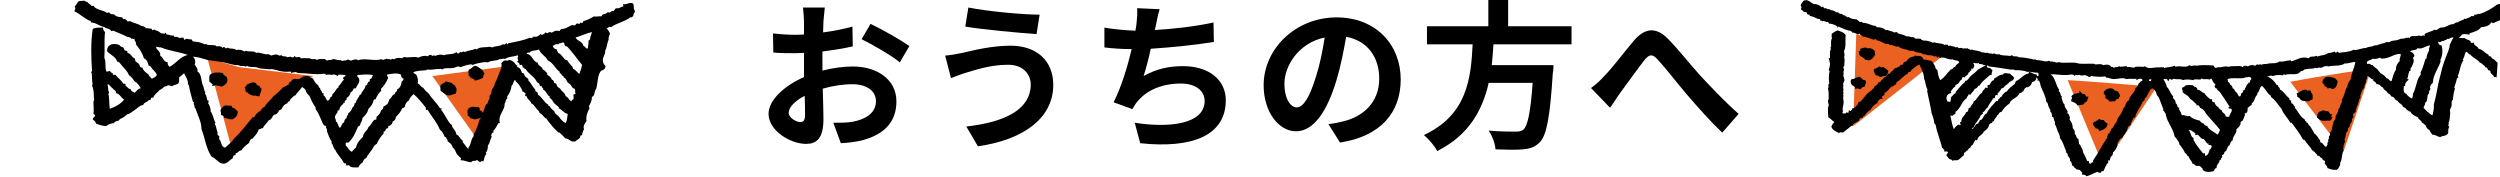
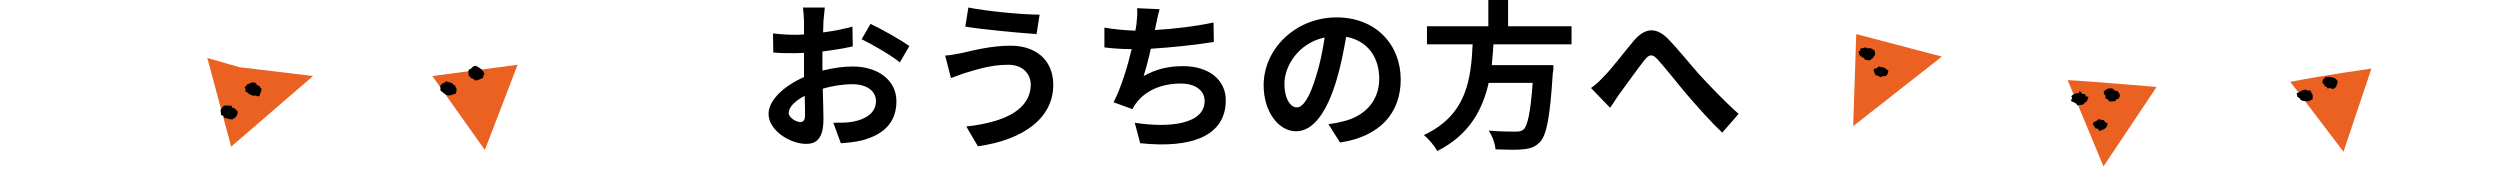
<svg xmlns="http://www.w3.org/2000/svg" version="1.1" id="レイヤー_1" x="0px" y="0px" viewBox="0 0 733.2 52" style="enable-background:new 0 0 733.2 52;" xml:space="preserve">
  <style type="text/css">
	.st0{fill-rule:evenodd;clip-rule:evenodd;fill:#EA6121;}
	.st1{fill-rule:evenodd;clip-rule:evenodd;}
</style>
  <g>
    <g>
      <path d="M241.2,20.7c3.1-0.8,6.3-1.2,8.9-1.2c7.1,0,12.8,3.8,12.8,10.2c0,5.5-2.9,9.6-10.2,11.5c-2.2,0.5-4.3,0.7-6.1,0.8l-2.2-6    c2.1,0,4.1,0,5.7-0.3c3.8-0.7,6.8-2.6,6.8-6c0-3.1-2.8-5-6.9-5c-2.9,0-5.9,0.5-8.7,1.3c0.1,3.7,0.2,7.3,0.2,8.9    c0,5.8-2.1,7.3-5.1,7.3c-4.6,0-11-3.9-11-8.8c0-4.1,4.7-8.3,10.4-10.8c0-1.1,0-2.2,0-3.2v-3.9c-0.9,0-1.7,0.1-2.5,0.1    c-2.1,0-4.5,0-6.5-0.2l-0.1-5.6c2.7,0.3,4.7,0.4,6.4,0.4c0.8,0,1.7,0,2.7-0.1c0-1.6,0-3,0-3.8c0-1-0.2-3.2-0.3-4.1h6.4    c-0.1,0.8-0.3,2.9-0.4,4c0,1-0.1,2.2-0.1,3.3c3.1-0.4,6.1-1,8.6-1.7l0.1,5.8c-2.6,0.6-5.8,1.1-8.9,1.5c0,1.4,0,2.8,0,4.2    L241.2,20.7L241.2,20.7z M236.1,33.8c0-1.2,0-3.3-0.1-5.7c-2.9,1.5-4.7,3.4-4.7,5c0,1.4,2.2,2.7,3.4,2.7    C235.5,35.8,236.1,35.4,236.1,33.8z M255.3,7c3.6,1.7,9,4.8,11.4,6.5l-2.8,4.8c-2.2-1.9-8.3-5.4-11.2-6.8L255.3,7z" />
      <path d="M295.5,19c-5.1,0-9.7,1.6-12.1,2.3c-1.4,0.4-3.1,1.1-4.5,1.6l-1.7-6.6c1.6-0.1,3.6-0.5,5.1-0.8c3.4-0.8,8.6-2.1,14.1-2.1    c7.4,0,12.5,4.2,12.5,11.5c0,10-9.2,16.2-22.1,18l-3.4-5.8c11.6-1.3,18.9-5.1,18.9-12.4C302.2,21.5,299.8,18.9,295.5,19z     M304.9,4.3L304,10c-5.5-0.4-15.6-1.3-20.9-2.2l0.9-5.6C289.4,3.3,299.9,4.3,304.9,4.3z" />
      <path d="M356,12.3c-4.8,0.8-12.2,1.6-18.5,2c-0.6,2.8-1.4,5.8-2.1,8c3.8-2.1,7.3-2.9,11.6-2.9c7.5,0,12.5,4,12.5,10    c0,10.5-10.1,14.2-25.1,12.6l-1.6-6c10.2,1.6,20.5,0.4,20.5-6.4c0-2.8-2.4-5.1-7-5.1c-5.4,0-10.1,1.9-12.9,5.5    c-0.5,0.6-0.8,1.2-1.3,2l-5.5-2c2.2-4.3,4.1-10.5,5.3-15.6c-3,0-5.7-0.2-8-0.5V8.1c2.8,0.5,6.3,0.8,9.1,0.9    c0.1-0.7,0.2-1.3,0.3-1.9c0.2-2,0.3-3.1,0.2-4.7l6.6,0.3c-0.5,1.6-0.8,3.2-1.1,4.7l-0.3,1.4c5.3-0.3,11.6-1,17.2-2.2L356,12.3z" />
      <path d="M389.6,36.4c1.8-0.2,3.1-0.5,4.3-0.8c6-1.4,10.6-5.7,10.6-12.5c0-6.4-3.5-11.2-9.7-12.3c-0.7,3.9-1.5,8.3-2.8,12.6    c-2.8,9.4-6.8,15.1-11.9,15.1s-9.5-5.7-9.5-13.5c0-10.7,9.4-19.9,21.4-19.9c11.5,0,18.8,8,18.8,18.2c0,9.8-6,16.7-17.8,18.5    L389.6,36.4z M386,22.3c1.1-3.4,1.9-7.4,2.5-11.3c-7.7,1.6-11.8,8.4-11.8,13.5c0,4.7,1.9,7,3.6,7C382.2,31.5,384.1,28.6,386,22.3z    " />
      <path d="M438,13c-0.1,2-0.3,4.1-0.5,6.1h18.1c0,0,0,1.7-0.2,2.4c-0.8,12.8-1.8,18-3.7,20.1c-1.4,1.5-2.9,2-5.1,2.2    c-1.7,0.2-4.9,0.1-8,0c-0.1-1.6-0.9-3.9-2-5.5c3.2,0.3,6.5,0.3,7.9,0.3c1,0,1.7-0.1,2.3-0.6c1.2-1,2.1-5.1,2.7-13.7h-12.9    c-1.8,7.9-5.7,15.3-15.1,20c-0.8-1.6-2.5-3.5-3.9-4.7c12.7-5.9,13.8-16.6,14.3-26.6h-13.4V7.7h18V0h5.8v7.7h18.6V13H438z" />
      <path d="M470.6,22.2c2.2-2.2,5.8-7,8.6-10.3c3.2-3.7,6.3-4,9.7-0.8c3.1,3.1,6.9,7.9,9.6,10.9c3,3.2,6.9,7.4,11.4,11.4l-4.8,5.5    c-3.3-3.1-7.3-7.6-10.3-11.1c-2.9-3.4-6.3-7.8-8.6-10.3c-1.6-1.8-2.5-1.6-3.9,0.1c-1.8,2.3-5.2,7-7.1,9.6c-1.1,1.5-2.1,3.2-3,4.4    l-5.6-5.8C468.1,24.8,469.2,23.7,470.6,22.2z" />
    </g>
    <polygon class="st0" points="126.8,22.3 151.8,19 142.2,44  " />
    <polyline class="st0" points="60.8,17 61.8,17.3 70.2,19.7 91.8,22.3 67.8,43  " />
    <path class="st1" d="M142.1,21.5c-0.1,0.5-0.5,0.7-0.4,1.3c-0.8,0.3-1.4,0.8-2.5,0.8c-0.1-0.6-0.8-0.5-1.2-0.8   c-0.1-0.1-0.1-0.5-0.5-0.5c-0.1-0.6-0.2-1.3,0-1.9c0.8-0.1,1.1-1.1,1.9-1.1c0.4,0,1.6,0.8,2.1,1.3   C141.8,20.9,141.8,21.4,142.1,21.5" />
-     <path class="st1" d="M65.3,21.4c0.2,0.6,0.7,0.8,1.2,1.2c0.7,1.5-0.5,2.4-1.5,2.8c-0.5-0.2-1.2-0.2-1.7-0.4   c-0.5,0.2-0.6,0.1-1.1,0.2c-0.1-0.3,0.2-0.2,0.2-0.4c-0.3-0.3-0.7-0.6-1-0.9c0-0.8-0.1-1.2,0.1-1.9C62.4,21.1,64.1,21.2,65.3,21.4" />
    <path class="st1" d="M129.2,26.6c0-0.5-0.1-1,0-1.6c0.4-0.3,0.7-0.7,1.3-0.8c0-0.2,0.1-0.2,0.1-0.3c0.7,0,1.1,0.3,1.8,0.4   c0.4,0.2,0.6,0.7,1.1,0.8c0,0.3,0.2,0.6,0.4,0.9c0,0.7,0,0.9-0.3,1.5c-0.7,0.1-1.3,0.5-2,0.5C130.5,27.9,129.9,27,129.2,26.6" />
    <path class="st1" d="M76.1,28.2c-0.7,0.2-1.1-0.4-1.8-0.1c-0.6-0.3-1.5-0.4-1.8-1.1c-0.1,0-0.2,0-0.2,0.1c-0.6-0.5-0.1-1.2-0.6-1.4   c0.2-0.3,0.6-0.4,0.7-0.9c0.9-0.3,1.6-1,2.7-0.4c0.1,0.6,0.6,0.7,1.1,0.9c0,0.4,0.3,0.5,0.5,0.7C76.7,26.9,76.2,27.4,76.1,28.2" />
    <path class="st1" d="M67.8,31c0.2,0.1,0.3,0.3,0.3,0.6c0.9,0,1,0.7,1.6,1c0.1,1.4-0.7,1.9-1.5,2.4c-1.2,0.1-1.5-0.4-2.4-0.4   c-0.1-0.8-0.4-0.6-1-0.9c0.1-0.6-0.2-1.1-0.1-1.5c0-0.1,0.7-1,0.9-1.1C66.3,30.7,67.1,31.1,67.8,31" />
-     <path class="st1" d="M48.7,9.7c0,0.2,0.1,0.2,0.1,0.4c0.9,0,1.3,0.5,2.1,0.3c0,0.2,0.3,0.2,0.2,0.5c0.4-0.2,1.2-0.1,1.5,0.3   C53,11,53.5,11,54,11.1c-0.4,0.2,0,0.3,0.1,0.6c0.3,0.1,0.1-0.3,0.4-0.3c0.6-0.1,1.2,0.3,1.6,0.1c0.1,0.2,0.4,0.2,0.3,0.6   c1.3,0.2,2.4,0.2,3.6,0.9c0.4-0.2,0.4,0,0.8,0.1c0.9,0.3,2.4-0.1,2.7,0.5c0.6-0.1,1.4-0.1,1.7,0.4c0.3,0.1,0.2-0.3,0.5-0.2   c0.3,0,0.3,0.3,0.5,0.4c0.3,0,0.3-0.2,0.6-0.2c0.8,0.5,1.9,0,2.5,0.7c0.9-0.3,1.7,0,2.4,0.4c0.2,0,0.2-0.2,0.5-0.2   c0.7,0.4,2.4-0.1,2.9,0.6c1.3-0.3,2.2,0.6,3.6,0.4c0.3,0.1,0.6,0.2,0.8,0.4c0.5-0.1,1.1-0.4,1.7-0.3c0.2,0,0.5,0.3,0.8,0.3   c0.1,0,0.4-0.1,0.5-0.1c0.2,0,0.3,0.3,0.5,0.3c0.4,0.1,0.9-0.1,1.2,0.3c0.3-0.1,0.7-0.1,1-0.2c0.1,0.4,0.6-0.1,0.6,0.3   c0.2-0.1,0.5-0.1,0.5-0.5c0.2,0.1,0.3,0.3,0.6,0.4c0.5,0,1.2-0.3,1.3,0.3c1.3-0.1,1.5,0,2.7,0c0.5,0.6,1.5-0.1,2.1,0.5   c0.4-0.4,1.4-0.3,2.2-0.3c0.4,0.2,0.4,0.3,0.7,0.5c0.5-0.4,1.3,0,1.8-0.5c0.8,0.1,1.6,0.5,2.4,0.3v0.3c0.7-0.2,1.2,0,1.8-0.4   c0.5-0.1,0.6,0.2,1,0.3c0.7-0.2,1.6-0.7,2.1-0.1c1.9-0.8,4.7,0.3,6.7-0.3c0.3-0.1,0.4,0.1,0.6,0.2c0.3-0.2,0.6-0.1,1-0.4   c0.5,0.3,0.9,0,1.3,0.3c0.1-0.1,0.4,0,0.3-0.3c0.2,0.1,0.5,0.1,0.7,0.2c0.5-0.5,1.5-0.5,2.3-0.3c0.2-0.1,0.4-0.3,0.6-0.4   c1.2,0.4,2.9-0.3,4.2,0.2c0.8-0.4,1.8-0.7,2.7-0.4c0.3,0,0.3-0.4,0.7-0.4c0.4-0.1,0.5,0.2,0.7,0.3c0.3-0.1,0.5-0.3,0.8,0   c0.9-0.4,1.9-0.5,2.6-0.2c1.2-0.5,2.7-0.1,3.6-0.9c0.3,0,0.2,0.4,0.6,0.4c0.4,0,0.3-0.4,0.6-0.5c0.3,0.5,1-0.5,1.3,0.1   c1-0.6,2.3-0.5,3.1-1c0.1,0.1,0.2,0.1,0.4,0.2c1-0.9,2.7-0.5,3.7-0.8c0.3,0.1,0.6,0.1,0.9,0.2c0.9-0.5,2.2-0.2,3-0.9   c0.2,0,0.4,0,0.5,0.1c0.2-0.1,0.3-0.3,0.6-0.4c0.3-0.1,0.1,0.3,0.4,0.3c0.1,0,0-0.3,0.2-0.3c2-0.4,4.6-0.9,6.2-1.6   c0.3-0.1,0.3,0.1,0.5,0.1c0.3-0.1,0.5-0.2,0.7-0.5c0.8,0.3,1.6-0.2,2-0.7c0.4,0.5,1.3-0.1,1.4-0.5c0.2,0.1,0.5,0.1,0.6,0.3   c0.3-0.3,0.8-0.6,1.3-0.2c0.5-0.3,1.2-0.8,2.1-0.5c0.4,0,0.4-0.4,0.7-0.6c1.5,0,2.1-0.8,3.3-1.2c0.5,0.4,1,0,1.2-0.4   c0.4-0.1,0.9,0.4,1.1-0.3c0.1,0.1,0.4,0,0.4,0.2c0.3-0.1,0.4-0.3,0.5-0.6c1.1-0.3,2.1-0.8,3.1-1.4c0.8,0.2,1.2-0.1,2.1,0   c0.2,0,0.2-0.3,0.3-0.4c0.3-0.3,0.5-0.2,1.1-0.4c0.2-0.1,0.4-0.4,0.6-0.4c0.1,0,0.4,0.1,0.5,0.1c0.2-0.1,0.5-0.4,0.8-0.5   c0.1,0,0.3,0.1,0.4,0c0.2-0.2,0.4-0.7,0.7-0.8c0.1,0,0.4,0.1,0.7,0c0.5-0.1,0.7-0.4,1.4-0.5c0.1-0.3-0.1-0.4-0.1-0.7   c1.1,0.3,1.9-0.7,2.9-0.2c0.4,0.4,0.2,0.9,0.3,1.5c0,0.3,0.3,0.5,0.3,0.8c0,0.6-0.7,0.9-0.4,1.3c-0.2,0.1-0.5,0.7-0.8,0.4   c-1.6,1.3-4.2,1.8-5.7,2.9c-0.7-0.1-1,0.2-1.4,0.5c0.5,0.3,0.7,0.9,1,1.4c-0.2,0.6-0.5,1-0.4,1.9c-0.5,0.9-0.5,2.4-1,3.1   c0.1,1.3-0.8,1.8-0.7,3.1c0,0.2,0.2,0.7,0.3,0.9c0.1,0.2,0.5,0.5,0.5,0.6c0,0-0.2,0.6-0.2,0.7c-0.1,0.2-0.6,0.3-0.5,0.5h-0.4   c-1.3,1-1.1,3.4-1.6,5.3c0,0.2-0.2,0.3-0.3,0.5c-0.3,0.7-0.2,1.8-1,2c0,1.3-0.5,2-0.9,2.8c0,0.3,0.2,0.3,0.2,0.6   c-0.6,0.9-1.1,2.4-0.9,3.7c-0.4,0.7-1.1,1.4-0.7,2.4c-0.3,0.4-0.5,1.1-0.6,1.7c-0.1,0.1-0.4,0.1-0.5,0.2c0,1.1-1.1,1.1-1.6,1.8   c-0.2-0.3-0.6,0-0.8-0.1c-0.7-0.2-1.1-0.9-2-0.9c-0.5-0.6-1.1-1.2-1.7-1.7c-0.1-0.1-0.3,0-0.4-0.1c-0.2-0.2-0.5-0.5-0.7-0.7   c-0.6-0.5-1-1.1-1.6-1.8c-0.4-0.5-0.8-0.9-1.1-1.5c-0.9-0.3-1.1-1.4-2.1-1.7c0.1-0.4-0.3-0.4-0.3-0.7c-0.8-0.5-1.1-1.7-2.1-2.1   c-0.2-0.9-1.1-1-1.3-2c-0.2,0.1-0.2-0.5-0.4-0.1c-0.3-0.2,0.1-0.5,0-0.9c-0.3-0.1-0.5-0.4-0.9-0.5c0-0.6-0.3-0.5-0.3-1   c-0.2,0-0.4-0.6-0.7-1c-0.4-0.5-1-0.8-1.1-1.4c-0.6,0.3-0.5,1.4-1.1,1.8c-0.1,1.4-0.7,2.3-1.3,3.2c0,0.2,0.2,0.2,0.1,0.5   c-0.6,0.2-0.4,1.1-0.8,1.5c0.1,2.1-2,3.1-1.4,5.7h-0.4c-0.5,0.7-0.8,1.7-1.5,2.2v0.6c-0.7,0-0.3,0.5-0.7,0.7   c0.1,0.2,0.2,0.4,0.2,0.6c-0.5,0.7-0.5,1.9-1.1,2.4c0,1-0.2,1.8-0.6,2.1c0,0.2,0.2,0.3,0.1,0.6c-0.6,0.3-0.5,1.5-0.9,2.1   c-0.4-0.4-0.5,0-0.9,0.1c-0.4-0.1-0.6-0.4-0.9-0.6c-0.3,0.5-1.4,0-1.7,0.7c-1.2-0.1-1.9-0.6-3-0.6c-0.2-0.2,0-0.3,0-0.6   c-0.4-0.4-0.8-0.7-1.2-1.2c-0.4-0.6-0.5-1.5-1.2-1.9c-0.2-0.9-0.8-1.4-1.5-1.8c0.1-0.5-0.5-0.9-0.4-1.1c-0.1-0.2-0.3-0.2-0.5-0.3   c-0.3-0.8-0.7-1.6-1.4-2.1c-0.9-2.2-2.4-3.8-3.6-5.8c-0.2-0.1-0.4,0.3-0.4,0c-0.2-0.2-0.1-0.2-0.1-0.6c-1.1-1.4-2.2-2.8-3.6-4   c-0.6,0.5-1.1,1.1-1.4,1.9c-0.7,0.3-1.1,1.2-1.2,1.9c-0.3,0-0.3,0.4-0.7,0.3c-0.5,1.1-1,1.7-1.9,2.6c0,0.7-0.4,1.1-0.9,1.3   c0,0.3-0.3,0.4-0.2,0.8c-0.5,0-0.4,0.6-1,0.5c-0.2,0.1-0.1,0.5-0.2,0.7c-0.9,0-0.5,1-1.3,1v0.6c-0.8,0.8-1.5,1.8-2,3   c-0.3,0.1-0.5,0.4-0.8,0.6c-0.6,1.4-1.7,2.2-2.3,3.6c-0.7,0.1-0.8,0.8-1.1,1.3c-0.6,0.3-0.9,0.8-1.2,1.4c-0.8-0.1-2.2,0.3-2.8-0.7   c-0.2,0.2-0.7,0-0.8,0.1c-0.3-0.1,0.1-0.2,0-0.4c0-0.3-0.3-0.2-0.6-0.2c-0.7-1.5-1.9-2.4-2.6-4c-0.6-0.4-0.5-1.4-1-1.8   c0-0.3-0.2-0.4,0-0.6c-0.7-0.8-1-2-1.4-3v-0.6c-0.1-0.2-0.2-0.3-0.4-0.4c0.4-0.2,0-0.8-0.5-0.7c-0.9-1.5-1.3-3.4-2.4-4.7   c-0.2-0.2,0.1-0.2,0-0.5c-0.7-1-1.3-2.1-1.8-3.4c-0.5-0.5-1-1-1.2-1.8c-0.2-0.4-0.6-0.6-1-0.9c-0.6,0.9-1.4,1.6-2,2.5   c-0.7,0.1-0.8,0.8-1.4,1c0,0.4-0.2,0.5-0.3,0.7c-0.1,0.1-0.2,0.1-0.4,0.1c-0.1,0.1-0.1,0.3-0.2,0.5c-0.9,0.2-1.4,1-1.8,1.8   c-0.3,0-0.2,0.3-0.6,0.2c-0.3,0.7-0.7,1.3-1.6,1.4c-0.5,0.5-0.6,1.4-1.5,1.6c-0.5,0.9-1.3,1.3-1.7,2.3c-0.6-0.1-0.6,0.4-1.2,0.3   c-0.4,1.3-1.2,2-2,2.9c-0.1-0.1-0.2-0.1-0.3-0.1c-0.1,0.5-0.5,0.6-0.5,1.2c-0.9,0.6-1.7,1.3-2.3,2.2c-0.8,0-1,0.8-1.7,0.9v0.5   c-0.4-0.1-0.4,0.2-0.7,0.2c0.1,0.4-0.2,0.5-0.2,0.8c-1.1,0.5-1.5,1.6-2.8,1.5c-1.4-0.1-2-1.6-3.3-2c-1.7-2.4-1.9-5.4-3-8.1   c0-2.2-1.1-4-1.7-5.9c-0.1-0.1,0-0.4-0.3-0.3c0.1-0.8-0.5-1.1-0.2-1.7c0-0.1-0.2-0.1-0.3-0.1c-0.4-1.5-0.9-3.1-1.2-4.8   c0-0.2-0.2-0.3-0.3-0.4c0.2-1.2-0.8-2.4-1.1-3.2c-0.5,0.3-0.8,0.8-1.4,1.1c-0.2,0.6,0.1,1.2-0.2,1.7c-0.3,0.6-1.4,0.5-1.9,1   c-0.6-0.1-0.7-0.3-1.3-0.3c-0.1,0.3-0.6,0.3-1,0.4c-0.4,0.4-0.8,0.8-1.4,1c-0.6,0.8-1.6,1.3-1.8,2.2c-0.3,0-0.4,0.2-0.6,0   c-0.1,0.2-0.2,0.5-0.3,0.7c-0.2,0.2-0.3-0.1-0.5,0.1C43.2,30,42.2,30,42,30.8c-1.1,0.1-1.6,0.9-2.4,1.4c-0.5,0.3-0.9,0.7-1.6,1.1   c-0.2,0.1-0.4,0.1-0.6,0.2c-0.5,0.3-1.2,1.1-2,1.3c-0.3,0.1-0.4,0.4-0.6,0.6c-0.7,0-1.1,0.3-1.4,0.7c-1,0.1-1.7,0.4-2.3,0.9   c-1.1-0.1-2.1-0.4-3-0.8c0-0.7-0.6-0.8-0.9-1.2c0-0.5,0.5-0.7,0.7-1c0-0.4-0.3-0.4-0.5-0.6c0.2-1.1,0-2.3,0-3.6   c0-0.1,0.2-0.3,0.2-0.4c0-0.4-0.1-1.1-0.1-1.6c0-0.8-0.1-1.8-0.5-2.7c0.3-0.4,0-1.1,0-1.8c0-0.5,0-1.1-0.1-1.8c0-0.2,0-0.2-0.2-0.2   c0-0.3,0.3-0.3,0.3-0.6c-0.3-3.6-0.4-8.5,0.2-12.2c0.8-0.5,1.9-0.4,3-0.4c0,0.6,0.3,1,0.6,1.3c-0.3,2.7,0,5.3-0.2,7.6   c0.6,1,0.1,2.9,0.6,4c0.4-0.1,0.5,0,0.9-0.2c0.4,0.2,0.5,0.6,1,0.7v0.4c0.3,0.1,0.4,0.1,0.7,0c0.7,0.9,1.8,1.6,2.4,2.7   c0.3-0.1,0.3-0.1,0.6,0v0.5c0.5,0.3,0.8,1,1.6,1.1c0,0.7,0.7,0.7,1.1,1c0.6-0.5,1-1.3,1.8-1.3c-0.5-0.9-1-1.6-1.9-2.1   c-0.4-0.7-0.9-1.3-1.6-1.8c-0.6-1.5-1.9-2.4-2.8-3.7c-0.3,0-0.2-0.3-0.6-0.2c-0.5-1.5-2-2-3-3.1c0-1,0.3-1.5,1.1-1.9   c0.5-0.3,1.9-0.3,2.6,0.2c0.1,0.1,0.3,0.3,0.4,0.4c0.2,0.1,0.5,0.1,0.6,0.2c0.3,0.3,0.3,0.7,0.5,0.9c0.3,0,0.5,0.1,0.7,0.2   c0.1,0.1,0.1,0.3,0.1,0.5c1.1,0.2,1.1,1.3,2.1,1.6c0.1,0.5,0.2,0.5,0.3,1c0.6,0.3,1.1,0.6,1.3,1.5c0.2,0.1,0.6,0.4,0.7,0.2   c0.1,0,0.1,0.1,0,0.1c0.3,1,1.1,1.4,1.8,2c0.1,0.6,0.7,0.7,0.9,1.2c0.6-0.3,1.3-0.5,1.5-1.2c-0.4-1-1.3-1.4-1.8-2.4   c-0.3,0-0.2-0.3-0.6-0.2c-0.2-1-0.5-1.8-1.4-2.2c-0.5-1.8-1.5-3-2.4-4.2c0.4-0.6-0.5-0.7-0.3-1.4c-0.4,0-0.7-0.3-1-0.1   c-0.1-0.5-0.7-0.5-1.2-0.6C36,10.1,34.5,9.6,33.2,9c-0.2,0-0.3,0.2-0.6,0.1c-0.3-0.8-1.5-0.6-2-1.2c-1.3-0.1-2.4-1.3-3.9-1.3   c0-0.2-0.1-0.3-0.1-0.4c-1.8-0.7-3.1-2.1-4.8-2.9C22,2.8,22.3,2.4,21.9,2c0.4-0.5,0.7-1.1,1.1-1.6c0.7-0.2,1.1-0.1,1.8-0.2   c0.3,0.1,0.3,0.5,0.8,0.3c0.2,0.6,1,0.7,1.3,1.3c0.1-0.1,0.3-0.1,0.5-0.1c0.8,1.3,2.9,1.2,4,2.1c0.3,0,0.3-0.2,0.6-0.2   c0.3,0.6,0.8,0.6,1.5,0.6c0.4,0.7,1.4,0.8,2.4,0.9c0,0.2,0.2,0.2,0.1,0.5c0.8-0.1,1.2,0.2,1.4,0.7c0.4-0.1,0.4,0,0.8-0.1   c0.9,0.6,2.3,0.7,3.2,1.4c0.6,0.1,1.2,0.2,1.4,0.7c0.5-0.1,1,0.1,1.6,0.1c0.1,0.2,0.2,0.3,0.3,0.5c0.1-0.1,0.4-0.1,0.5-0.3   C45.5,8.9,46,9,46.5,9.2c0.3,0.2,0.6,0.5,0.9,0.6c0.2,0.1,0.6-0.2,0.7,0.2C48.3,10,48.3,9.4,48.7,9.7L48.7,9.7L48.7,9.7z M168.8,11   c0.5,1.1,2.1,1.1,2.3,2.5c0.7,0.1,0.6,0.9,1.3,0.7c0-0.6,0.3-1.6,0.2-2.4c0.3,0.3,0.2-0.3,0.5-0.3c-0.1-0.9,0.4-1.3,0.5-2.1   C171.9,9.8,170.5,10.5,168.8,11z M166.3,13.6c-0.2,0-0.4,0-0.5-0.1c-0.1-0.3-0.4-0.4-0.3-0.9c-0.6-0.4-0.9,0.2-1.6,0.1   c0,0.1,0,0.3-0.1,0.3c-0.8-0.2-1.2,0.2-1.7,0.5c0.2,0.5,0.5,0.9,1.2,1c0,0.4,0.3,0.6,0.4,1c0.9,0.4,1.4,1.3,2,2   c0.3,0,0.4,0.2,0.7,0.2c0.4,1,1.5,1.5,1.7,2.5c0.8,0.3,1.1,1,1.8,1.5c0.3-0.9,0.7-1.8,0.8-2.7C169.2,17.2,167.9,15.3,166.3,13.6z    M47,16.4c0.9,0.3,1,2,2.2,1.8c-0.2,0.5,0.2,1.1,0.5,1.4c2-1,3.1-3,5.4-3.5c-2.6-0.9-5.6-1.2-7.9-2.2c-0.7,0-0.7-0.1-1.4-0.2   C45.7,14.7,47.2,14.9,47,16.4z M155.2,15.5c-0.2-0.2-0.7-0.1-0.7,0.3c1.7,0.2,1.6,2.2,3.2,2.6c0.1,1,1.3,1,1.5,2   c0.6,0.2,0.9,0.7,1.3,1.1c-0.2,0.2,0,0.1,0,0.4c0.5,0.4,1.1,0.7,1.3,1.4c0.4,0.2,0.7,0.4,0.7,1c0.3,0.1,0.6,0.2,0.7,0.4   c0.1,0.7,0.6,1,1.1,1.3c0.4,0.9,1.4,1.1,1.6,2.2c0.8,0.3,0.9,1.2,1.7,1.5c0.1-0.3,0.3-0.5,0.6-0.6c0-0.4,0.1-1-0.1-1.3   c0.2-0.1,0.5-0.2,0.7-0.3c-0.1-0.4-0.2-0.6-0.1-1.1c-0.1-0.5-0.5-0.4-0.7-0.6c-0.3-0.3-0.5-0.8-0.8-1.1c-0.2-0.2-0.5-0.3-0.7-0.5   c-0.3-0.4-0.5-1.3-1.2-1.5v-0.3c-0.6-0.1-0.6-0.9-1.2-1c0-0.1,0.1-0.1,0.1-0.3c-1.4-0.9-1.9-2.7-3.6-3.4c-0.5-1.3-2.2-1.9-2.5-3.2   C157,15,156,14.6,155.2,15.5z M148.1,17.3c-0.5-0.3-1,0.2-1.5,0c-1.1,0.7-2.4,0.3-3.5,1c-0.5-0.1-1.1-0.1-1.6,0   c-1.1,0.2-2.3,0.4-2.9,0.8c-0.1-0.3-0.4-0.2-0.6-0.2c-0.9,0-2.2,0.6-3,0.8c-0.7-0.5-1.1,0-1.9,0.2c-0.9,0.2-2.1,0-2.9,0.2   c-0.2,0-0.4,0.3-0.6,0.3c0.1,0-0.1-0.2-0.3-0.2c-0.8,0-1.8,0.1-2.4,0.2c-0.5,0.1-1,0-1.6,0c-0.1,0-0.3,0.2-0.4,0.2   c-1.2,0.1-2.6,0.1-3.7,0.6c0.2,0.3,0.5,0.5,0.9,0.7c0.4,0.9,0.6,1.5,0.4,2.6c0.8,0.2,1,1.2,1.6,1.2c0.4,0.7,1,1.2,1.6,1.7   c1,1.6,2.4,2.8,3.4,4.4c0.2,0.1,0.4-0.3,0.4,0c-0.1,0.1-0.1,0.3-0.1,0.5c1.2,1.3,1.7,3.2,3.1,4.4c0.2,1.1,1.2,1.4,1.3,2.7   c0.9,0.3,1.1,1.4,1.9,1.8c-0.1,0.3,0.1,0.4,0.1,0.6c0.6,0.6,0.9,1.4,1.6,1.9v-0.5c0.8-0.7,0.6-2.3,1.5-3.2v-0.6   c0.8-1.2,1.3-2.7,1.7-4.3c0.3,0,0.3-0.3,0.4-0.5c-0.6,0.1-1.2,0.4-1.8,0.4c-0.5,0-0.8-0.4-1.2-0.3c-0.2-0.4-0.6-0.6-0.9-0.9   c0.2-0.6-0.1-1,0-1.4c0.4-1.4,2.2-1.1,3.4-0.9c0.2,0.2,0.2,0.5,0.2,0.9c0.5-0.1,0.7,0.3,0.7,0.7c0.8-0.6,0.6-2.3,1.6-2.8   c0.1-0.6,0.4-1.1,0.6-1.6c0.1-0.2-0.1-0.4,0-0.6c0.1-0.2,0.3-0.4,0.4-0.6c0.2-0.4,0.1-0.8,0.3-1.2c0.2-0.6,0.8-1,0.8-1.8   c0.6-1,1-2.4,1.5-3.5c0.3-0.7,0.7-1.6,0.4-2.4c0.4-0.5,0.8-1.1,1.8-0.8c0.4-0.1,0.3-0.2,0.7-0.2c1.2,0.3,1.7,1.2,2.3,2.1   c0.8,0.2,1,0.9,1.3,1.7c0.3,0,0.5,0.1,0.6,0.3c0.1,0.7,0.7,1,1.3,1.5c0,0.1-0.1,0.1-0.1,0.3c0.8,0.8,1.3,2,2.1,2.8v0.4   c0.4,0.2,0.8,0.5,0.8,1.1c1.2,0.7,1.9,2.4,3,2.9V31c0.2,0,0.3,0.2,0.5,0.2c0.2,0.7,0.9,1,1.3,1.5c0.1,0.2,0.1,0.4,0.2,0.5   c0.3,0.4,0.8,0.6,1.1,1c0.5,0.7,1.1,1.5,2,1.9c0.4-0.7,0.5-1.7,0.6-2.7c-1.2-0.2-1.6-1.3-2.8-1.7c0.1,0,0.3,0,0.3-0.1   c-0.4-0.6-1.2-0.9-1.6-1.5c-0.4-0.6-0.6-1.1-1.2-1.4v-0.4c-0.8-0.4-0.9-1.6-1.9-2c0.2-0.6-0.5-0.4-0.4-1c-0.2-0.1-0.5,0-0.6-0.2   c0-0.6-0.4-0.8-0.8-1c-0.7-1.6-2.4-2.3-3.3-3.8c-0.4-0.1-0.5-0.4-0.9-0.6c0-0.3-0.2-0.4-0.3-0.7c-0.3-0.1-0.3,0.2-0.6,0.1   c0-0.7-0.5-0.8-0.8-1c0.2-0.1,0.4-0.2,0.4-0.5c-0.6-0.5,0.3-1-0.2-1.4C150.7,16.7,149.2,16.5,148.1,17.3z M57.1,19   c0.4,0.5,1,1.2,0.8,2c0.3,0.1,0.6,0.5,0.7,0.7c0.5,0.9,0.5,2.5,0.9,3.3c0.3,0.5,0.3,1.6,0.7,2c0.1,0.3-0.1,0.3-0.1,0.5   c0.5,0.4,0.5,1.2,0.7,1.9c0.1,0.1,0.4,0,0.4,0.2c-0.1,0.2,0.1,0.4-0.2,0.6c0.5,0.7,0.8,1.6,0.8,2.5c0.7,0.9,0.8,2.3,1.4,3.3   c0,0.2-0.3,0.1-0.2,0.4c0.5,0.7,0.4,1.5,0.8,2.3v0.8c0.1,0.2,0.3,0.3,0.5,0.4v0.9c0.7,0.7,0.5,2.3,1.7,2.5c0.9-0.8,1.9-1.5,2.6-2.6   c2-1.9,3.7-4.2,5.5-6.3c0.3,0.1,0.3-0.1,0.5-0.1c0.4-0.8,1-1.4,1.8-1.8c0.3-0.5,0.6-1,1.2-1.2c0.6-1.2,2-2.1,2.5-3   c1.1-0.8,2-1.7,2.9-2.7c0.7-0.2,1.1-0.6,1.7-0.8c-0.1-0.3,0.1-0.4,0.1-0.6c0.7-0.2,0.7-0.8,1.3-1c0.5-0.2,1,0.1,1.5,0   s0.9-0.6,1.4-0.8c0.3-0.1,0.7,0.1,0.9-0.2c0.3,0.2,0.6,0.1,0.9,0.2c0.1,0,0,0.2,0.1,0.3c0.1,0.1,0.6,0.2,0.7,0.2   c0.4,0.3,0.6,1.1,1.1,1.6c0.2,0.2,0.4,0.3,0.6,0.5c0.2,0.3,0.2,0.7,0.6,0.9c0,0.7,0.6,0.7,0.6,1.4c0.1,0.2,0.3-0.2,0.4,0.1V28   c0.7,0.3,0.6,1.3,1.3,1.6c0.2-0.4,0.7-0.5,0.7-1.1c0.4-0.1,0.6-0.4,0.6-0.9c0.8-0.5,1-1.6,1.8-2v-0.4c0.7-0.4,0.9-1.4,1.6-1.8   c-0.6-0.6-0.1-0.4-0.1-0.9c0.4,0.1,0.5-0.2,0.5-0.5c-0.7-0.1-1.6-0.1-2.1-0.1c-0.2,0.1,0.1,0.4-0.1,0.4c-0.3-0.2-0.8-0.3-1.1-0.5   c-0.8,0.4-1.7-0.2-2.3,0.2c-0.1-0.2-0.3-0.3-0.6-0.4c-2.5,0.4-4.4-0.1-7.7-0.2c-0.2-0.1-0.5-0.1-0.6-0.3c-0.4,0.2-1.1,0-1.4,0.4   c0-0.2,0-0.4-0.1-0.5c-0.7,0-1.4,0.1-2.2,0c-1.2-0.1-2.2-0.6-3.2-0.7c-0.3-0.1-0.7,0.1-1.1,0C77.9,20.2,77,20.2,76,20   c-0.3-0.1-0.7-0.3-1-0.3c-0.8-0.1-1.8,0.1-2.6-0.4c-0.1,0.1-0.2,0.2-0.3,0.3c-0.2-0.3-1.1-0.3-1.5-0.2c-0.2-0.2-0.5-0.1-0.7-0.3   c-1.3,0.1-2.8-0.5-4.3-0.8c-1.6-0.3-3.2-0.5-4.7-0.7c-1.3-0.4-2.9-0.9-4.4-1C57.3,17.1,57.4,18.3,57.1,19z M117.6,21.9   c-0.8-0.6-3-0.3-4.1,0c-0.1,0.5,0.4,0.5,0.3,1c-0.5,1.3-1.2,2.3-2.1,3.2c0,0.2,0.2,0.2,0.1,0.5c-0.7,0.7-1.3,1.6-1.7,2.6   c-0.2-0.2-0.3,0-0.5,0.1c-0.2,1.2-0.9,2-1.6,2.7c-0.2,1.2-1,1.9-1.7,2.6c0,0.9-0.6,1.3-0.7,2.1c-0.2,0.1-0.2,0.4-0.6,0.4   c-0.7,1.8-1.5,3.5-2.8,4.7h-0.7c-0.2,0.2-0.1,0.6-0.1,0.9c0.7,0.5,0.9,1.5,1.8,1.8c0.4-0.4,0.7-0.9,1.2-1.2c0.3-1.4,1.1-2.3,2-3.1   c0.2-1.4,1.3-1.8,1.7-3c0.8-0.5,1-1.6,1.8-2.1c0.2,0,0.4,0,0.5-0.1v-0.7c0.6-0.5,1.2-1.1,1.4-2c0.6-0.2,0.5-0.6,0.7-1.1   c0.4-0.1,0.9-0.5,1.2-0.8c0.2-0.3,0.4-0.9,0.5-1.3c0.7-0.3,0.7-1.3,1.6-1.5c0-0.8,0.8-0.6,0.6-1.3c0.8-0.4,1.3-1.2,1.4-2.4   c0.4-0.1,0.5-0.5,0.6-0.8C117.9,22.9,117.6,22.6,117.6,21.9z M99,32.9L99,32.9c-0.4,0.6-1.2,1.4-0.5,2.2v0.5   c0.7,0.4,0.6,1.5,1.2,1.9c0.5-0.4,0.5-1.4,1.2-1.6c0.1-0.6,0.3-1.1,0.8-1.3c-0.2-0.7,0.5-0.7,0.4-1.3c0.5-0.4,1.2-1.1,1.2-1.7   c0.5-0.4,0.6-0.6,0.7-1.3c0.2,0,0.3-0.2,0.4-0.3c0-0.6,1-1.6,1.1-2.2c0.2,0,0.3-0.1,0.4-0.1c0.2-1.1,1.2-1.4,1.3-2.6   c0.1-0.1,0.4-0.1,0.5-0.2c-0.2-0.6,0.5-0.4,0.2-0.8c0.2,0,0.2-0.2,0.5-0.2c0-0.3,0.2-0.5,0-0.7c0.7,0,0.7-0.7,1-1.2   c-1.7-0.3-2.9-0.1-4.6,0c-0.1,0.6,0.3,0.7,0.5,1c0.4,1.3-0.6,1.8-0.9,2.9h-0.6c-0.2,0.4-0.4,1-0.9,1.1c-0.2,0.8-0.6,1.4-1.3,1.8   c0.3,0.6-0.3,0.5-0.5,0.9c0,0.1,0.1,0.3,0,0.4c0,0-0.3,0-0.3,0.1c-0.2,0.4-0.3,0.4-0.6,0.7c-0.4,0.4-0.6,0.8-0.7,1.4   c-0.1,0.1-0.3,0.1-0.5,0.1V32.9L99,32.9L99,32.9z M33.9,26.7c-0.7-0.6-1.4-1.2-2-1.9c-0.1-0.1-0.2-0.1-0.4,0   c0.3,0.6,0.1,1.7,0.5,2.4c0,0.2-0.3,0.1-0.2,0.3c0.3,1.1,0.2,3.1,0.4,4.4c1.7-0.6,3.2-1.4,4.2-2.7c-0.9-0.5-1.4-1.9-2.5-1.9   C34.2,26.9,34,27,33.9,26.7z" />
    <polygon class="st0" points="544.4,10 569.5,16.6 543.5,37  " />
    <path class="st0" d="M606.4,23.5c4.9,0.2,26.1,2,26.1,2l-15.6,23.3L606.4,23.5z" />
    <path class="st0" d="M671.7,24c9.1-1.8,23.8-3.9,23.8-3.9l-8.2,24.4L671.7,24z" />
    <path class="st1" d="M550,15.9c-0.4,0.8-1,1.6-1.8,1.8c-0.4,0.1-0.8-0.4-1.2-0.1c-0.2-0.8-1.2-0.8-1.6-1.4   c-0.2-0.3-0.2-0.7-0.3-1.2c0.2,0,0.4,0,0.5-0.1c0.1-0.2-0.2-0.5,0-0.5c0.1,0,0.1-0.1,0.1-0.2c0.7,0,1-0.4,1.7-0.2   c0.1,0,0.3,0.2,0.3,0.2c0.2,0,0.4-0.1,0.6-0.1c0.6,0.1,1.1,0.4,1.5,0.8C549.9,15.2,549.8,15.7,550,15.9" />
    <path class="st1" d="M552.4,19.7c0.5,0.3,0.9,0.7,1.4,1c0,0.8-0.3,1.2-0.7,1.6c-0.5,0-1.2,0-1.4,0.3c-0.7,0-0.8-0.6-1.6-0.5   c-0.2-0.6-0.6-0.9-0.6-1.7c0.1-0.1,0.2-0.1,0.3-0.3c0.7,0.3,1.2-1.2,1.9-0.3C551.9,19.8,552.1,19.6,552.4,19.7" />
    <path class="st1" d="M683.9,26.1c-0.4,0,0-0.1-0.2-0.3c-0.4,0.1-0.8,0.1-1.2,0.1c0-0.4-0.3-0.5-0.7-0.6c-0.1-0.7-0.6-0.7-0.7-1.2   c0,0,0.2-0.7,0.1-0.6c0,0,0.6-0.7,0.7-0.8c0.7-0.4,1.7-0.1,2.5,0.1c0.5,0.1,1,0.7,1.2,1.1C685.4,24.8,685.2,26.1,683.9,26.1" />
-     <path class="st1" d="M547.1,23.6c0.4,0.7-0.1,1.2-0.3,1.9c-0.6-0.1-0.8,0.3-1.2,0.7c-0.5-0.2-1-0.4-1.5-0.1c0-0.2,0-0.5-0.1-0.6   c-0.2-0.2-0.6-0.3-0.9-0.6c-0.4-0.5-0.5-1.4,0-1.7c0.1-0.1,0.3,0,0.4,0c0.6-0.2,1.4-0.7,1.8-0.7c0.4,0.1,0.7,0.6,1,0.8   C546.6,23.6,546.9,23.4,547.1,23.6" />
    <path class="st1" d="M621.8,28.2c-0.3,0.1-0.3,0.5-0.5,0.8c-0.6-0.1-0.7,0.3-1,0.7c-0.6-0.1-1.1,0.2-1.8,0   c-0.1-0.6-0.7-0.7-1.1-0.9c0.3-0.5,0-0.5,0-1c0-0.1-0.2-0.1-0.4-0.1c-0.1-0.2,0.3-0.6-0.1-0.6c0.5-1.1,2.6-1.8,3.3-0.5   c0.4-0.1,0.5,0.2,0.9,0.2C621.4,27.2,621.7,27.6,621.8,28.2" />
    <path class="st1" d="M676.7,26.7c0.3-0.3,0.8-0.2,1.1,0c0,0.2-0.1,0.3-0.1,0.4c0.7,0.3,0.6,1.4,0.5,2.1c-0.4,0.1-0.8,0.2-1,0.5   c-1.3,0-2.4,0-2.8-0.9c-0.2-0.2-0.5-0.3-0.7-0.5c0.1-0.5-0.2-0.8-0.1-1c1.1-0.2,1.6-1.3,3-0.9C676.6,26.5,676.7,26.5,676.7,26.7" />
-     <path class="st1" d="M609.8,26.7c0.5,0.1,0.7,0.8,1.1,0.9c0.1,0,0.4-0.1,0.5,0c0.2,0.2,0.3,0.6,0.6,0.8c0.2,0,0.3-0.2,0.5,0   c-0.3,0.7-0.3,1.6-1.2,1.7c-0.2,0,0.1,0.2,0,0.4c-0.6,0.3-1.4,0.3-2.1,0.4c-0.1-0.6-1.1-1-1.8-1.2c0.3-0.2-0.1-0.3-0.1-0.6   c0.1,0.1,0.2,0.1,0.4,0c0-0.3-0.1-0.5-0.2-0.9c0.5-0.6,1.2-0.9,2.3-0.9C609.9,27.1,609.7,27,609.8,26.7" />
-     <path class="st1" d="M683.9,33.7c0,0.2-0.1,0.3-0.2,0.4c0,0.2,0.1,0.4,0.4,0.4c-0.3,0.3-0.4,0.7-0.8,0.9c-0.8-0.1-1.5,0.1-2.1,0   c-0.9-0.1-1.2-0.6-1.7-1c0-0.7,0.3-1.1,0.6-1.6c0.5-0.1,0.9-0.2,1.2-0.5c0.4,0.2,0.9,0.4,1.5,0.3c0.2,0.3,0.4,0.6,0.7,0.9h0.4   L683.9,33.7L683.9,33.7z" />
+     <path class="st1" d="M609.8,26.7c0.5,0.1,0.7,0.8,1.1,0.9c0.1,0,0.4-0.1,0.5,0c0.2,0.2,0.3,0.6,0.6,0.8c0.2,0,0.3-0.2,0.5,0   c-0.3,0.7-0.3,1.6-1.2,1.7c-0.2,0,0.1,0.2,0,0.4c-0.6,0.3-1.4,0.3-2.1,0.4c-0.1-0.6-1.1-1-1.8-1.2c0.3-0.2-0.1-0.3-0.1-0.6   c0.1,0.1,0.2,0.1,0.4,0c0-0.3-0.1-0.5-0.2-0.9c0.5-0.6,1.2-0.9,2.3-0.9" />
    <path class="st1" d="M614.6,37.7c-0.2-0.5-0.6-0.8-0.8-1.3c0-0.3,0.2-0.3,0.2-0.6c0.8-0.1,1-0.6,1.7-0.9c0.4,0.3,0.6,0.3,1.3,0.3   c0.2,0.5,0.6,0.8,1.1,1c0,1.5-1.5,1.9-2.3,2.2c-0.4,0-0.2-0.6-0.7-0.7h-0.3l-0.1-0.1L614.6,37.7z" />
-     <path class="st1" d="M731.5,22.6h0.6c0,0.1,0,0.2,0.1,0.2c0.1-1.5,0.2-2.9,0.3-4.4c-0.6-0.4-0.9-1.1-1.7-1.3   c-0.1-0.1-0.1-0.3-0.2-0.5c-0.3,0-0.3-0.2-0.7-0.1c0.1-0.3-0.1-0.2-0.1-0.5c-1.1-0.4-1.6-1.5-2.9-1.7c-0.2-0.7-0.9-0.8-1.3-1.3   v-0.5c-0.4,0-0.7,0.2-1,0c0.2-0.8-1.3-0.8-1.7-1.3c-0.9-0.1-1.4,0-1.8-0.2c0.4-0.3,0.8-0.4,0.9-0.9c0.6-0.1,1.4-0.2,2.2,0.1   c0.1-0.1,0-0.5,0.3-0.5c1.2-0.4,2.5-0.7,3.1-1.7c1.2-0.1,2.5-0.4,3-1.4c0.4-0.1,0.3,0.2,0.6,0.2c0.7-0.3,1.4-0.7,2-0.9   c0-1.6,0.1-3.2,0.1-4.8c-0.3,0.1-0.6,0.2-0.9,0.2c-1.6,1.2-3.1,2.1-5.1,2.8c-0.8-0.2-1.1,0.5-1.5,0.1c-0.1,0.3-0.2,0.4-0.4,0.6   c-0.1-0.1-0.3-0.1-0.6-0.1c-0.3,0.5-1.2,0.5-1.6,0.9c-0.1,0-0.2-0.2-0.3-0.2c-0.5,0.7-1.5,0.5-2.1,1.2c-0.5-0.2-0.9,0.3-1.3,0.5   c-0.9-0.1-1.7,0.6-2.7,0.9c-0.3,0.1-0.6,0-1,0.1c-0.7,0.2-1.1,1-1.8,0.6c-0.9,0.6-2.2,0.7-3,1.4c0.2,0.1,0.2,0.3,0.1,0.4   c-0.5-0.2-0.8-0.1-1.1,0.2c0.1-0.4-0.5-0.1-0.6-0.3c-0.9,0.4-1.7-0.1-2.5,0.4c-0.2,0.1-0.1,0.3-0.3,0.4c0,0-0.1-0.2-0.3-0.2   s-0.4,0.3-0.6,0c-0.3,0.4-1.1,0.3-1.8,0.4c-0.7,0.5-1.5,0.4-2.4,0.6c-0.4,0.1-0.7,0.4-1,0.4c-0.1,0-0.2-0.1-0.4-0.1   c-0.6,0.1-1,0.6-1.5,0.4c-0.4,0.4-1,0.2-1.4,0.6h-0.8c-0.6,0.5-1.9,0.3-2.5,0.8c-1.3-0.1-2.5,0.8-3.7,0.5c-1.1,0.7-3.2,0.7-4.2,0.9   c-0.2-0.1-0.3-0.3-0.6-0.4c-0.1,0.1-0.1,0.4-0.3,0.4s-0.2-0.3-0.4-0.4c-0.5,0.3-1.2,0.4-2,0.5c-0.8,0.7-2,0.5-3,1   c-0.2,0-0.1-0.3-0.4-0.2c-0.7,0.4-1.8-0.1-2.2,0.7c-2.1-0.7-3.3,0.4-5.1,0.9c-0.1-0.1,0-0.3-0.3-0.3c-1.1,0-2.3,0.6-3.2,0.3   c-0.1,0.3-0.5,0.3-0.8,0.4c-0.8,0.3-2.3,0-2.9,0.4c-0.3-0.1-1.3,0-1.6,0.2c-0.4-0.3-0.5,0-0.9,0c-0.1,0-0.2-0.2-0.4-0.1   s-0.4,0.4-0.6,0.4c0,0-0.3-0.2-0.4-0.2c-0.8-0.1-1.2,0.2-1.8,0.4c-0.1-0.3-0.6-0.2-1-0.2c-0.2,0.1-0.2,0.3-0.4,0.4   c-0.4-0.5-1.3-0.3-1.8-0.3c-0.9,0-1.9,0-2.4,0.2c-1.1-0.4-1.7,0.3-2.9,0.1c-0.2,0.1-0.5,0.2-0.9,0.2c-0.3-0.1-0.3-0.5-0.6-0.7   c-1.9-0.1-3.6-0.2-5,0.1c-0.4-0.4-1.5,0.4-2-0.2c-1,1-2.6,0-4.1,0.5c-0.1-0.1,0-0.3-0.3-0.3c-1,0.5-2.2,0.3-3.1,0.7   c0-0.1,0-0.2,0.1-0.3c-0.5,0-0.8,0.2-1-0.1c0,0.1,0,0.2-0.2,0.2c-1.1-0.2-2.3,0.3-3.5,0.1c-0.3,0-0.8-0.4-1-0.5   c0,0-0.1,0.2-0.2,0.2c-0.5,0-1.9-0.1-2.5,0c-0.1,0-0.2,0.2-0.3,0.2c-0.8,0.1-1.4-0.3-2.2-0.1c0-0.1,0-0.3-0.1-0.3   c-0.9,0-1.7,0.4-2.2,0c-0.6,0.5-1,0.1-1.6,0.5c-0.2-0.1-0.4-0.5-0.7-0.2c-0.4-0.9-1.4-0.8-2.4-0.6c-0.6-0.5-1.4-0.2-2.2-0.2   c-0.2,0-0.3-0.2-0.5-0.2c-1.9-0.1-3.8,0.2-5-0.2c-1.6-0.4-4.1,0.2-5.3-0.3c-0.6,0.5-1.6-0.4-2.5-0.1c0-0.2-0.3-0.2-0.4-0.3   c-0.6,0.4-1.6,0.1-2,0s-0.4,0-0.8-0.1c-0.2-0.1-0.5,0-0.9-0.1c-0.1,0-0.2-0.2-0.4-0.2s-0.3,0.1-0.5,0.1c0,0-0.2-0.2-0.4-0.2   c-1.3-0.2-2.5-0.5-3.8-0.5c-0.6-0.4-0.8-0.2-1.7-0.3c-0.2-0.1-0.2-0.3-0.3-0.4c-0.2,0.1-0.2,0.3-0.6,0.3c-1.4-0.2-2.4,0-3.2-0.5   c-0.5,0.2-1.2-0.1-1.6-0.3c0,0.1-0.1,0.2-0.2,0.3c-0.2-0.4-1.2,0-1.7-0.5c-0.4,0.4-0.8-0.2-1.5,0c-0.8-0.6-2.2-0.5-3.1-0.9   c-0.1,0-0.1,0.2-0.3,0.2c-0.1-0.3-0.7-0.2-0.8-0.6c-0.2,0.3-1-0.1-1.4,0.2c-0.3-0.5-0.9-0.1-1.2-0.2c-0.2,0-0.2-0.2-0.4-0.3   c-0.1,0-0.3,0.1-0.5,0.1c-0.1,0-0.3-0.2-0.4-0.2c-0.4-0.1-0.7-0.1-1.1-0.3c-0.3-0.1-0.4,0.1-0.7,0.1c0-0.2,0-0.4-0.2-0.4   c-0.1,0.2-0.7-0.2-0.9,0.1c-0.7-0.6-2.2-0.4-3-0.8c-0.2,0-0.2,0.2-0.5,0.1c-0.8-0.4-2-0.7-2.8-0.6c-0.1-0.2-0.6-0.1-0.6-0.5   c-0.7-0.1-1.1,0-1.8-0.1c0-0.3-0.3-0.2-0.4-0.4c-0.8,0.1-1.4-0.4-2-0.2c-0.8-0.5-1.5-0.6-2.6-0.9c-0.1-0.2-0.2-0.4-0.5-0.4   c-0.2,0-0.3,0.2-0.6,0.1c-0.6-0.4-1.2-0.3-1.9-0.7c-0.3-0.1-0.2,0.1-0.5,0.1c-0.6-0.7-1.9-1-2.7-0.9c0.1-0.3-0.3-0.1-0.3-0.4   c-1.5-0.1-2.5-1-3.8-0.9c-0.1-0.3-0.5-0.4-0.9-0.2c-0.1-0.4-0.6-0.4-0.8-0.8c-1-0.1-1.7-0.1-2.4-0.7c-0.2,0-0.2,0.1-0.4,0.1   c0-0.2-0.3-0.4-0.5-0.2c0-0.6-0.9-0.2-1-0.8c-0.6,0-1.1-0.1-1.2-0.5h-0.6C538.1,3.3,537.7,3,537,3c-0.3-0.2-0.5-0.4-1-0.3   c-0.2-0.2-0.8-0.5-1-0.2c0-0.4-0.4-0.4-0.6-0.6c0,0.1,0,0.2-0.1,0.2c-0.6-0.5-1.4-1-2.4-0.9c-0.8-0.4-1.3-1.1-2.3-1.2   c-0.1,0.2-0.2,0.2-0.5,0.1c-0.4,0.5-0.9,0.8-1,1.6c0.4,0.3,0.2,0.6,0.1,1c0,0.3,0.6,0.4,0.7,0.5l-0.1,0.2c0.2,0.1,0.8,0.1,1,0.2   c0.2,0.1,0.1,0.4,0.3,0.6c0.2,0.1,0.7,0,0.7,0.5c1.3,0.1,1.9,0.9,2.9,0.9c0.1,0.2,0.3,0.3,0.1,0.5c0.3-0.1,0.5-0.1,0.6,0.2   c0.5-0.5,1.1,0.4,1.7,0.1c0,0.2,0.3,0.2,0.3,0.5c1,0.1,1.9,0.4,2.5,0.9c0,0.1-0.1,0.1-0.1,0.3c0.3,0.1,0.1-0.3,0.4-0.3   c1.2,0.5,2.3,1.1,3.7,1.3c0.1,0.2,0.3,0.3,0.4,0.5c0.8-0.2,1.4,0.8,2.1,0.3c0.2,0.4,0.6,0.5,0.9,0.8c1.4,0.2,2,0.6,3.1,0.9   c0.3,0,0.5,0,0.7-0.1c0.3,0.1,0.2,0.4,0.6,0.4c1,0.2,1.6,0.7,2.4,1h0.8c0.1,0,0.2,0.1,0.2,0.3c0.9-0.3,1.7,0.7,2.6,0.4   c0.6,0.5,1.5,0.9,2.4,0.9c0.5,0.4,1.5,0.5,2.2,0.4c0.4,0.6,1.3,0.4,2.2,0.7c0.5,0.2,0.7,0.6,1.2,0.3c0.7,0.6,1.8,0,2.6,0.7   c0.2,0,0.2-0.2,0.5-0.1c0.1,0.1,0.3,0.1,0.3,0.4c0.3,0.1,0.2-0.2,0.4-0.3c0.3,0.1,0.2,0.4,0.6,0.4c0.2-0.2,0.7-0.1,1-0.1   c0.7,0.1,1.5,0.7,2.6,0.5c0.6,0.5,1.6,0.1,1.9,0.9c-0.4,0.5-1.1,0.7-1.2,1.4c-0.1,0-0.1-0.1-0.3-0.1c-0.2,0.4-0.5,0.7-1,0.8   c-1.1,1-1.8,2.4-3.1,3.1c-0.4-0.8-0.7-1.8-0.8-3c-0.1-0.1-0.4-0.2-0.5-0.4c-0.1-0.7-0.7-1.7-1.3-2.3c-0.9,0-1.2-0.4-2.2-0.3   c-0.5-1.1-1.1-1.2-2.4-1.1c0-0.1,0-0.3-0.1-0.4c0.1,0.4-0.3,0.4-0.5,0.6c-1.1,0.1-1.7,0.7-2.2,1.5c-0.6-0.2-0.9,0.6-1.1,1   c-0.2,0-0.2-0.2-0.5-0.1c-0.3,0.6-1,0.9-1.7,1c-0.4,0.7-1.2,1-1.6,1.7c-0.1,0-0.1-0.1-0.3-0.1c-0.3,0.6-0.8,1-1.4,1.2   c-0.2,0.1,0,0.4-0.2,0.5c-0.7,0-0.5,1-1.2,0.8c-0.3,0.6-0.8,1-1.3,1.3c0,0.6-0.7,0.7-0.9,1.2c-1.4,0.7-2.1,2.2-3.2,3.2   c-0.2,0-0.3,0.2-0.6,0.1c0.1,0.8-0.8,1.3-1.3,1.8c-0.1,0.1-0.2,0.1-0.4,0c0,0.5-0.4,0.6-0.6,0.9c-0.2,0-0.2-0.3-0.5-0.2   c-0.1,0.2,0.1,0.6-0.1,0.6c-0.2,0.2-0.3-0.1-0.7,0c0.1,0.3-0.5,0.4-1,0.2c-0.2-0.4,0.1-0.2,0.1-0.7c-0.3-0.7,0.2-1.6,0.2-2.5   c0-0.7-0.3-1.4,0-1.9c-0.4-0.4,0.2-0.7-0.2-1.2c0.4-0.4-0.2-1.4,0.2-1.8c-0.4-0.5,0.1-1,0.2-1.4c0.1-0.6-0.2-1.1-0.3-1.5   c0-0.2,0.1-0.4,0.1-0.7c-0.1-0.5-0.1-0.2,0-0.6c0.2-0.5,0-0.9-0.1-1.2c0-0.2,0.3-0.2,0.3-0.5c-0.1-0.5,0.3-1.7-0.1-2.4   c0.3-0.3,0.1-1.3,0-1.8c0.7-1.3,0.3-3.2,0.5-4.7c-0.6-0.9-1.4-1-2.4-1.4c-0.7,0.3-1.2,0.6-1.7,1c0,0.5-0.1,1,0.1,1.3   c-0.5,0.8-0.2,1.5-0.3,2.4c0,0.2-0.2,0.4-0.2,0.5s0.2,0.1,0.2,0.3c0,0-0.2,0.2-0.2,0.3c-0.2,0.7-0.1,1.6-0.1,2.3   c-0.2,0.2-0.1,0-0.4,0c0.1,0.6,0.4,1.2,0.4,1.9c0,0.3-0.3,1.6-0.4,1.7c0.1,0,0.2,0.1,0.3,0.2c-0.3,1.2-0.3,2.5-0.1,3.6   c-0.1,0.2-0.3,0.3-0.3,0.6c0.1,0.4,0.1,0.6-0.1,1c0.3,0.9,0.2,2.2,0.2,3c0,0.2-0.2,0.4-0.2,0.6c0,0.5,0.3,1,0.2,1.5   c0,0.1-0.2,0.3-0.2,0.5c0,0.9,0,1.9,0.1,2.8c0.7,0.3,1.1,1,1.8,1.4c-0.5,0.3-0.6,0.8-0.9,1.3c0.3,1.1,1.3,1.4,2.2,1.9   c0.3-0.2,0.9-0.3,1.2-0.1c0.8-0.7,1.7-1.3,2.5-2c0.1,0,0.2,0,0.3,0.1c0.2-1,1.4-1.1,2-1.7c-0.1-0.2,0.2-0.7,0.6-0.8   c0,0.1,0.2,0.1,0.3,0.2c0-0.4,0.3-0.7,0.7-0.8c0.4-0.8,1-1.3,1.7-1.7c0.4-0.9,1.1-1.5,2-2c0.1-0.7,0.6-1,1.1-1.3   c0.2,0.2,0.2,0.1,0.4,0.2c-0.1-0.2-0.1-0.5-0.1-0.9c0.4-0.1,0.8-0.3,0.7-0.9c0.9-0.5,1.4-1.3,2.1-2c0.6,0.4,0.7-0.8,1.2-0.4   c-0.1-0.5,0.5-0.3,0.1-0.7c1.3-0.7,2-1.9,3.4-2.6c0.1-0.1,0.1-0.4,0.3-0.5h0.5c0-0.2,0.2-0.4,0.3-0.6c0.8-0.5,1.3-1.2,2.3-1.6   c0.6,1.4,1.3,2.3,1.4,4.2c0.3,0.5,0.4,1.6,0.6,2.2c0.1,0.4,0.3,0.8,0.4,1c0,0-0.1,0.2-0.1,0.4c0.4,2.2,1,4.4,1.3,6.5   c0.4,1,0.7,1.9,0.8,3c0.2,0.1,0.3,0.3,0.4,0.5c0.4,2.3,1.4,4.5,1.9,6.7c0.4,0,0.3,0.4,0.6,0.6c0,0.2,0,0.5,0.2,0.5   c0.2-0.2,0.9-0.1,0.9,0.2c-0.1,0.3-0.4,0.5-0.5,0.8c0.3,0.5,0.6,0.8,1,1.2c0.4,0,0.7,0.2,0.9,0.5c0.4-0.4,0.9-0.1,1.3-0.2   c0.8-0.2,1.2-1,1.9-1.4c0-0.3,0.2-0.4,0.1-0.8c0.6,0,0.7-0.9,1.2-0.7c-0.1-0.8,0.9-0.5,0.8-1.3c0.9-0.2,0.8-1.5,1.5-1.8   c0.2,0.1,0.2,0.3,0.4,0.1c0.1-1.3,1.5-1.4,1.9-2.5c0.7-0.5,1.4-1,1.6-2.1c0.3-0.1,0.3-0.5,0.8-0.4c0-0.3,0.3-0.7,0.6-0.5   c0-0.9,0.8-1,0.9-1.8c0.5-0.1,0.5-0.7,0.9-0.9c0.2,0,0.2-0.1,0.4-0.1c0.6-0.9,1.3-1.8,2.3-2.4c0.5-1.5,2.4-1.6,3-3.1   c0.7,0,0.7-0.5,1.1-0.5c0.1-0.5,0.4-0.9,0.9-1.2c0.1-0.1,0.3,0,0.4,0c0.6-0.3,1.2-0.8,1.2-1.5c0.8-0.2,1.3-0.5,1.3-1.4   c0.3,0.2,0.7,0.7,0.2,0.9h0.5c0.5,0.5,0.4,1.2,0.7,1.9c0.5,1.3,1.5,3,1.5,4.3c0.6,0.3,0.5,1.2,0.8,1.7c0.2,0.4,0.6,0.8,0.4,1.3   c0.5,0.2,0.5,0.8,0.5,1.5c0.1,0,0.4,0,0.4,0.1c0.1,0.5,0.3,1,0.5,1.5c0,0.2-0.1,0.3-0.1,0.4c0,0.1,0.3,0.5,0.4,0.8   c0.2,0.4,0.3,1,0.5,1.4c0.2,0.5,0.8,1.5,0.6,2c0.9,0.9,1.2,2.4,1.8,3.7c0.2,0.2,0,0.2-0.1,0.4c0.4,0.2,0.7,0.6,0.7,1.2   c0.4,0.2,0.7,1,0.6,1.4c0.5,0.2,0.5,0.8,0.6,1.3c0.2,0.2,0.3,0.1,0.4,0.2c0.1,0.5,0.7,0.6,0.9,1c0.5-0.1,0.6,0.3,1,0.1   c0.1,0.4,0.5,0.5,0.7,0.9c0,0.2-0.2,0.2-0.1,0.5c0.6,0,1.1,0.1,1.3,0.5c1.2-0.3,2.1-0.9,3.2-1.3c0.3,0.2,0.6,0.3,1,0.3   c0.1-0.3,0.2-0.6,0.8-0.5c0.4-0.8,0.7-1.9,1.4-2.5V47c0.2,0,0.3,0.2,0.5,0c0-0.4,0.2-0.6,0.2-1c0.5-0.2,0.7-0.7,0.7-1.3   c0.7-0.6,1-1.2,1.3-2c-0.1-1,0.5-1.4,0.8-2c0.3,0,0.3-0.2,0.6-0.2c0.5-1.2,1.5-1.8,1.7-3.3c0.3-0.2,0.6-0.4,0.9-0.7   c0-0.2-0.2-0.2-0.1-0.5c0.6-0.3,0.4-1.5,1.3-1.6c0.4-1.9,1.6-2.9,2.2-4.6c0.4-0.1,0.6-0.4,0.6-0.9c1-0.7,1.1-2.4,2.2-3   c0.8,0.3,1.2,1.1,1.4,2.1c0.3,0,0.2,0.4,0.5,0.5c0.4,1.1,0.9,2.3,1.4,3.6c0,0.1-0.2,0.2-0.2,0.3c0.5,0,0.4,0.6,0.8,0.8   c0.1,0.8,0.6,2.3,1,2.8c0.1,0.1,0.1,0.2,0.1,0.3c0.7,1.2,1.3,2.4,1.6,3.8c0.3,0.2,0.6,0.7,0.9,1.1c0.2,0.3,0.6,0.9,0.4,1.1   c0.4,0.3,0.8,1,1,1.3s0.7,1,0.6,1.1c0.4,0.3,0.7,0.6,0.9,1.1c0.1,0,0.3,0,0.3,0.1c0.1,0.7,0.9,1.2,1.1,2.1c0.5,0,0.6,0.4,1,0.6   c0.4,0,0.5,0.2,0.9,0c0.5,0.2,0.8,0.6,1.1,0.9c0,0.2,0,0.3,0.1,0.4c0.9,0.7,2,0.6,3.1,0.3c0.3-0.3,0.3-0.9,0.9-0.9   c-0.2-1,0.9-1.4,0.9-2.4h0.4c-0.3-0.2,0.3-0.8,0.4-0.9c0-0.1-0.2-0.3-0.2-0.4c0.1-0.1,0.4-0.2,0.6-0.4c0.1-0.1,0.1-0.5,0.3-0.7   c0.1-0.1,0.3-0.2,0.4-0.3c0.2-0.4,0.2-0.6,0.4-0.9c0.1-0.1,0.1-0.4,0.2-0.5c0-0.1,0.2,0,0.3-0.1c0.4-0.6,0.3-1.3,1-1.5   c-0.1-1.2,1.3-2.1,1.1-3.3c0.6-0.5,1.4-1.2,1.2-2.1c0.2-0.1,0.4-0.3,0.7-0.5c0.1-0.5,0.5-1.1,0.6-1.6c0-0.2-0.2-0.5,0.1-0.6   c0.2,0,0.1,0.3,0.2,0.3c0.2-0.1-0.1-0.2,0.1-0.3c0.4-0.2,0.4-0.9,0.4-1.5c0.5-0.3,0.8-0.6,1.2-0.9v-0.4c0.9-0.5,0.8-1.9,1.6-2.5   c-0.1-0.3,0.1-0.3,0.1-0.6c0.7-0.4,0.5-1.7,1.3-2c1,0.8,1.5,2.2,2.6,2.9c0,0.2,0,0.3,0.1,0.4c1.3,0.9,1.9,2.1,3,3.4   c0.6,1.6,1.8,2.6,2.6,4.1h0.4c1.1,1.6,2.4,3.1,3.3,4.9c0.2,0.1,0.4,0.1,0.6,0.3c0.6,1.1,1.6,1.8,2.1,2.9c0.4,0,0.4,0.3,0.6,0.5   c0-0.1,0.2-0.1,0.2,0c0.1,0.4,0.9,0.7,0.7,1.1c0.3,0,0.4,0.1,0.7,0c-0.2,0.4,0.5,0.5,0.8,0.8c-0.2,0.2,0.2,0.1,0.1,0.4   c0.3,0.1,0.6,0.2,0.7,0.5c-0.4,0.8,0.6,0.9,0.7,1.9c1,0.4,1.6,0.6,2.7,0.5c0.6-0.3,0.7-0.9,1-1.4c0.1-0.3,0-0.2,0-0.6   c0.7-1.1,0.4-2.5,1-3.6c-0.2-0.9,0.1-2.1,0.5-2.7c-0.2-0.1-0.1-0.5-0.2-0.7c0.5-0.6,0.2-2,1-2.4c-0.1-0.5,0-0.9,0.5-1.2   c0-0.8,0.4-1.1,0.7-1.6c-0.2-0.5,0.1-0.9,0.4-1.2c-0.1-0.4,0-0.5-0.1-0.9c0.4-0.4,1-0.6,0.8-1.5c0.1-0.2,0.3-0.2,0.4-0.3   c-0.1,0-0.2-0.1-0.2-0.3c0.7-0.7,0.5-2.3,1.3-2.9c-0.1,0-0.2-0.1-0.2-0.3c0.3-0.9,0.5-1.9,1.2-2.4c-0.1-1.1,0.7-1.3,0.5-2.5h0.3   c0-0.4-0.1-1,0.3-1c0.5,0.4,0.9,0.9,1.6,1.1c0,0.1-0.1,0.1-0.1,0.3c0.4,0.2,0.9,0.5,1,1c0.5-0.1,0.6,0.2,1,0.2   c0.1,0.4,0.5,0.6,0.9,0.8c0.2,0.8,1.2,0.9,1.4,1.7c0.5,0.1,0.8,0.4,1,0.9c0.5,0,0.7,0.3,1,0.5v0.3c0.4,0.1,0.4,0.4,0.9,0.5   c0.3,0.8,1.3,0.8,1.5,1.7c0.5,0.2,1,0.5,1.2,1c0.5,0,0.4,0.5,1,0.4c0.4,0.9,1.3,1.3,2.2,1.7c0.2,0.8,1.1,0.8,1.2,1.6   c0.6,0.1,0.8,0.8,1.2,0.8c0,0.9,0.8,1.1,1.2,1.6v0.2c0.2,0.3,0.5,0.5,0.6,0.9c1.1,0,1.4,0.6,2.4,0.7c0.8-0.5,1.9-0.2,2.3-1.2   c0-0.7,0-1.3,0.3-1.7c0-0.3-0.3-0.3-0.3-0.7c0.1,0,0.2-0.1,0.3-0.2c-0.1,0-0.2-0.1-0.2-0.3c0.4-0.9,0.4-1.9,0.5-2.9   c0-0.3-0.1-0.7-0.1-0.9c0.1-0.4,0.4-0.8,0.5-1.2c0.1-0.7-0.2-1.4,0.4-1.9c0.1-1.3,0.2-2.1,0.6-3.2c-0.1-0.1-0.2-0.2-0.2-0.4   c0.3-0.9,0.6-1.7,0.8-2.7c0.1,0,0.2-0.1,0.4-0.2c0-0.2-0.2-0.3-0.1-0.6c0.6-1.4,0.7-3.4,1.6-4.4c-0.1,0-0.2-0.1-0.2-0.3   c0.5-0.6,0.5-1.5,0.9-2.2c0.7,0,0.6,0.8,1.3,0.8c0.7,1,2.1,1.3,2.8,2.4c0.7,0.1,0.8,0.7,1.4,0.9c0,0.2,0.2,0.3,0.2,0.5h0.4   c0,0.3,0.4,0.3,0.4,0.8c0.4-0.1,0.4,0.2,0.7,0.2C730.2,21.6,731.2,21.8,731.5,22.6 M571.9,29.9c-0.3,0-0.3-0.2-0.7-0.1   c-0.7-1-0.3-2.3,1-2.5c0.1-0.3-0.1-0.2-0.1-0.5c0.3-0.3,0.4-0.5,0.7-0.9c0.1-0.2,0.4-0.3,0.6-0.5c0.1-0.1,0-0.3,0.1-0.4   c0.2-0.2,0.6-0.3,0.9-0.6c0.3-0.3,0.4-0.9,0.9-1c0-0.2,0.2-0.3,0.1-0.6c0.3-0.1,0.4-0.3,0.8-0.1c0.3-0.6,1.1-0.6,1.1-1.4   c0.5,0,0.4-0.7,0.9-0.7c0-0.2-0.2-0.3,0-0.5c0.2,0,0.3,0.1,0.4,0.1c0.3-0.2,0.2-0.8,0.6-0.9c0-0.1-0.1,0-0.3,0   c0.2-0.5-0.3-0.6-0.1-0.9c0.5,0.2,1,0.2,1.6,0.1v0.3c0.9-0.2,1.1,0.3,1.9,0.4c0,0.3-0.2,0.1-0.4,0.2c-0.6,0.3-1.2,0.7-1.8,1   c-0.9,1.1-2.2,1.6-2.9,2.9c-0.1,0.1-0.4,0.1-0.4,0.4h-0.4c-0.1,0-0.1,0.2-0.1,0.4c-1.1,0.7-1.8,1.9-2.7,2.8c-0.2,0.2,0,0.1,0,0.4   c-0.7,0.2-0.9,0.9-1.4,1.2C572.1,29.1,572.2,29.6,571.9,29.9 M597.7,22.4c-0.3,0-0.3-0.4-0.5-0.6c-0.9,0-1.3-0.6-2.1-0.7   c-0.1,0.1-0.1,0.4-0.3,0.5c-1.4,0.2-2.2,1.7-3.6,2.2c0,0.2-0.2,0.4-0.3,0.8c-0.8,0.7-1.7,1.2-2.3,2.2c-0.9,0.3-1.3,1-1.7,1.7   c-0.4-0.1-0.2,0.1-0.5,0.4c-0.2,0.3-0.5,0.1-0.4,0.7c-0.2,0.2-0.2-0.1-0.5,0c-1,1.2-2.2,2.2-2.9,3.7c-1,0.3-0.8,1.8-2,2   c0,0.5-0.4,0.5-0.4,0.9c-1.1,0.1-1.1,1.6-1.9,1.6c0-0.3,0.2-0.3,0.5-0.4c0.5-1.4,1.6-2.2,2.1-3.6c0.3,0,0.3-0.4,0.6-0.4v-0.5   c0.8-0.2,0.8-1.2,1.5-1.4c0.3-1.1,1.1-1.7,1.5-2.6c0.1-0.1,0.3-0.1,0.5-0.1c0.1-0.2,0.1-0.6,0.3-0.9c0.4-0.1,0.4-0.1,0.7,0.1   c0.1-0.3-0.3-0.2-0.2-0.5c0.5-0.5,0.9-1,1.2-1.6c0.3,0,0.4-0.1,0.6-0.2c0.4-0.5,0.5-0.6,1.1-1c0.3-0.2,0.5-0.5,0.7-0.7   c0.5-0.3,1.2-0.4,1.3-1.2c-0.3-0.5-0.9-0.8-1.2-1.2c-1,0-1.6-0.5-2.1,0.3c-1-0.1-1.8,0.8-2.6,1.2v0.4c-0.7,0.1-1,0.8-1.2,1.3   c-0.2,0.1-0.4,0.1-0.7,0.2v0.8c-0.3,0.1-0.3-0.2-0.6-0.1c-0.3,0.6-0.9,0.8-1,1.5c-1.1,0.6-1.4,2-2.5,2.6c0,0.8-0.8,0.9-0.9,1.7   c-0.1,0.1-0.4,0.1-0.5,0.2c-0.1,0.5-0.2,0.5-0.2,0.9c-0.2,0.1-0.3,0.3-0.6,0.3c-0.3,1.1-1.4,1.4-1.4,2.8c-0.1,0.1-0.2,0.1-0.4,0.2   c0,0.3,0.4,0.5,0.1,0.8c-0.2,0.3-0.1-0.2-0.4-0.2c-0.7,0.3-1.1,0.8-1.5,1.4c-0.4-1.1-0.7-2.4-1-4c0.2,0,0.5,0,0.6,0.1   c0.2-0.3,0.6-0.4,0.9-0.7v-0.5c1.5-0.9,1.8-3.1,3.3-4c0-0.5,0.5-0.6,0.5-1.1c0.2,0,0.5,0,0.6,0.1c0.3-0.7,1-1,1.2-1.7   c0.5-0.2,1-0.4,1-1c0.1,0.1,0.2,0.1,0.4,0.1c0.7-1.3,2-2.1,3-3.1c0.2,0,0.3-0.2,0.6-0.1c-0.1-0.7,0.3-0.9,0.2-1.5   c-0.2-0.2-0.5-0.1-0.5-0.5c-0.5,0-0.8-0.2-1.1-0.3c0-0.2,0-0.4,0.1-0.5c0.3,0,0.4,0.2,0.6,0.3c2,0.2,4.2,0.6,6.2,0.9   c0.5,0.1,0.9-0.2,1.3,0.2c1.1-0.1,2.9,0.1,3.7,0.5c0.9-0.2,2,0.3,3,0.2C597.8,21.5,598.1,22,597.7,22.4 M627.8,23.9   c0,0.1-0.3,0.4-0.6,0.6c-0.2,0.6-0.4,1.1-0.9,1.3c-0.3,1.6-1.7,2.1-2,3.7c-1,0.3-0.8,1.8-1.6,2.3c-0.4,1.8-1.6,2.2-2,4.1   c-0.7,0.4-0.7,1.6-1.5,1.9c-0.2,0.6-0.4,1.3-1,1.5c0.1,0.6-0.4,0.7-0.2,1.1c-1.5,2.1-2.6,4.5-4.1,6.6c0,0.4-0.1,0.3,0,0.6   c-0.6-0.1-0.4,0.4-1,0.4c-0.2-0.1-0.3-0.4-0.3-0.8h-0.5c-0.3-0.9-0.8-1.8-1.2-2.6c0-0.9-0.6-1.3-0.8-2.1c-0.1-0.1-0.3-0.2-0.4-0.3   c0.1-0.6-0.2-0.9-0.1-1.4c-0.8-0.3-0.5-1.1-1.1-1.5c0.1-0.8-0.1-1.2-0.6-1.7c0-1-0.3-1.7-0.9-2.5c-0.1-0.3,0.1-0.3,0.1-0.6   c-0.2-0.3-0.2-0.7-0.4-1c-0.1-0.1-0.3-0.2-0.4-0.4c0-0.1,0.2-0.2,0.1-0.4c-0.3-0.7-1-1.2-0.9-2.1c-0.6-0.3-0.6-1.3-0.9-1.9   c-0.1-0.2,0.2-0.1,0.2-0.3c-0.7-0.4-0.3-1.3-1-1.6c-0.1-0.3,0.1-0.2,0.1-0.5c-1-1.3-1.1-3.6-2.5-4.5c1.2-0.1,3.2,0.3,4.9,0.2   c0.5,0,1.7-0.5,2.2,0.3c0.1-0.1,0.2-0.2,0.2-0.4c0.3,0.2,0.7,0.2,1,0c0.4,0.3,1.3,0.3,1.8,0.1c0.5,0.2,0.9,0.4,1.3,0.6   c0.3,0,0.3-0.3,0.5-0.3c1.5,0.2,2.9,0.3,4.2,0.1c-0.1,0.3,0.3,0.1,0.2,0.4c0.8-0.1,1.4,0.4,2.2,0.4c1.3,0,2.6-0.6,3.7,0   c1.2-0.2,1.9,0,3-0.1c0,0.3-0.2,0.2,0,0.4c0.4-0.3,1.1-0.6,1.6-0.3C628.5,23.7,628.2,23.8,627.8,23.9 M630.9,23.8   c-1,0.1-0.8-0.8,0.1-0.5C630.9,23.7,630.7,23.5,630.9,23.8 M648.1,43.8c-0.3,0.8-0.4,1.8-1.4,1.9c0-0.3,0-0.5-0.1-0.8   c-0.2,0-0.4,0-0.4,0.2c-1-1.3-2.1-2.5-2.9-4.1c0.1-0.1-0.1-0.5,0.1-0.5c-1-0.3-0.8-1.7-1.5-2.3c0.8-0.3,1.2,0.6,1.9,0.8   c0.1,0.3,0.1,0.3,0,0.6c0.3,0.1,0.4-0.1,0.7-0.1c0.5,0.3,0.8,0.9,1.3,1.2c0.1,0.1,0.4,0,0.5,0.1c0.5,0.4,0.7,1.1,1.1,1.3   c0.1,0.1,0.3,0,0.4,0c0.1,0.3-0.2,0.2-0.2,0.4c0.5,0,0.7,0,1.1,0.3C648.5,43.2,648.5,43.8,648.1,43.8 M653.8,34.2   c-0.4,0.1-0.8,0.1-1.1-0.1c0-0.9-1-0.9-1.1-1.7c-0.4-0.3-0.9-0.5-1-1c-0.6-0.2-1.1-1-1.1-1.4c-0.6,0.1-1-0.6-0.7-0.9   c0-0.2-0.3,0.1-0.6,0c-0.6-0.6-1.3-1-1.7-1.8c-0.8-0.1-1.2-1.1-2-0.9c0-0.4-0.3-0.7-0.5-0.9c-0.5,0.1-0.6-0.3-0.9-0.5   c-0.6-0.1-1.4-0.1-2,0c-0.3,0.2-0.6,0.6-1.1,0.7c-0.2,0.6,0.3,0.7,0.1,1.3c0.7,0.8,1.7,0.9,2.2,2c0.8,0.4,1.3,1.1,1.9,1.6V31   c0.2,0,0.1-0.2,0.3-0.2c0.3,0.1,0.6,0.3,0.7,0.8c0.8,0.3,1.4,0.9,1.7,1.6c1.3,1.7,2.9,3.2,4.2,4.9c-0.2,0.5-0.4,1-0.8,1.4   c-0.9-0.9-2.5-1.3-3-2.6c-0.4,0.1-0.9-0.3-1-0.7c-0.3,0-0.9-0.3-1.1-0.8c-1.2-0.3-2.3-0.6-3-1.4c-0.9,0.3-1.4-0.4-2.3-0.2   c-0.3-0.8-0.4-1.2-0.9-1.8c0-0.2,0.1-0.2,0.2-0.3c-0.2-0.1-0.4-0.2-0.6-0.4c0-0.5-0.2-0.8-0.5-1c0-0.8-0.4-1.2-0.8-1.5   c0.1-0.1-0.1-0.5,0.1-0.5c-1-1-1.1-2.1-1.9-2.8c-0.2-0.8-0.5-1.5-1-2.2c0.3-0.3,0.6,0,1.1-0.1c0,0.3,0.2,0.4,0.3,0.6   c0.2-0.1,0.2-0.4,0.3-0.6c0.3,0,0.5,0,0.7,0.2c0.3,0.1,0.2-0.3,0.6-0.3c0.9,0.3,2-0.1,2.7,0.4c0.8-0.3,2-0.2,3,0   c0.2,0,0.2-0.1,0.3-0.2c0.7-0.1,1.4,0.1,1.9,0c0.1,0,0.2-0.3,0.3-0.3s0.3,0.2,0.4,0.2c0.5,0.1,1.2-0.1,1.8,0.1   c0.4,0.1,0.3-0.3,0.7-0.2c0.3,0.6,0.6,1.3,1.1,1.6c0.1,0.4-0.3,0.3-0.2,0.7c0.2,0.4,0.3,0.6,0.8,0.6c0,0.1,0,0.2-0.1,0.3   c0.4,0.3,0.7,0.5,1,0.9h0.1h-0.1c0.9,1.3,1.8,2.7,2.7,4.1c0,0.2-0.4,0.1-0.4,0.4c0.4,0.3,0.7,0,1,0.3   C654.7,33,653.9,33.2,653.8,34.2 M659.9,24.2h-0.4c-0.2,0.1,0,0.6-0.5,0.5c-0.1,0.7-0.6,1-0.7,1.7c-0.2,0-0.3,0.1-0.4,0.1   c0,0.5-0.3,0.8-0.7,1c0.1,0.2,0,0.8-0.4,0.8c-0.6-0.3-0.6-1.3-1.3-1.5c-0.1-0.4-0.3-0.8-0.7-0.9c-0.1-0.6-0.3-0.9-0.8-1.1   c0-0.4-0.2-0.6-0.6-0.8c0-0.3,0-0.5-0.1-0.8c1.1-0.5,3.1-0.1,4.6-0.3c0.5-0.1,0.8-0.4,1.2-0.2c0.2-0.3,0.9-0.1,1.1,0.1   C660.5,23.5,659.6,23.5,659.9,24.2 M689.4,23.3c-0.3,0.3-0.5,0.6-0.7,1.1s-0.4,0.9-0.2,0.9c-0.8,0.9-0.8,2.6-1.6,3.7   c0.1,0.3-0.3,0.6,0,0.9c-0.5,0.5-0.5,1.1-0.8,1.8c0,0.1-0.2,0.2-0.3,0.3c-0.1,0.1,0,0.3,0,0.5c-0.2,0.5-0.6,1.1-0.8,1.6   c-0.1,0.1,0,0.3,0,0.5c-0.1,0.4-0.4,0.7-0.6,1.1c-0.3,0.9-0.4,1.8-0.6,2.6c-0.3,0.2-0.6,0.9-0.4,1.2c-0.1,0.2-0.3,0.4-0.4,0.6   c-0.1,0.3,0.2,0.3,0,0.5c0,0.2-0.1,0.2-0.2,0.3c0.2,0.8-0.2,0.9-0.3,1.1c0,0.1,0.2,0.2,0.2,0.2c-0.1,0.3-0.4,0.4-0.4,0.9   c-0.9-0.2-0.9-1.3-1.9-1.4c0-0.1,0.1-0.2,0.1-0.4c-0.5-0.7-1.1-1.8-1.7-2.1c-0.4-0.7-0.9-1.6-1.3-2.2c-0.1-0.1-0.3-0.2-0.4-0.3   c-0.1-0.1-0.1-0.4-0.2-0.5c-0.1-0.2-0.4-0.2-0.5-0.3c0-0.1,0-0.2,0-0.3s-0.2,0-0.3-0.1s-0.1-0.4-0.2-0.5c-0.2-0.2-0.6-0.4-0.8-0.6   c-0.8-0.8-1.3-2-2-2.7c0.1-0.2-0.3-0.4,0-0.5c-0.5-0.1-0.4-0.9-1.1-0.9c0.1-0.3-0.1-0.4-0.1-0.7c-0.1-0.2-0.3-0.2-0.5-0.4v-0.4   c-1.1-0.8-1.5-1.9-2.8-2.6c0.2-0.7-0.8-0.6-0.4-1.2c-0.2,0-0.4,0-0.5-0.1c-0.6-1-1.4-1.8-2.5-2.4v0.1v-0.1H665v-0.2h0.2h0.1v0.1   c0.2-0.2,1-0.3,1.3-0.1c0.8-0.3,1.9-0.4,2.7-0.2c0.3,0,0.3-0.2,0.6-0.3c0.2,0,0.2,0.1,0.3,0.2c0.9-0.5,2.5,0,3.7-0.4   c0.4-0.1,0.6-0.5,0.9-0.7c0.1-0.1,0.3,0,0.5-0.1s0.4-0.3,0.5-0.4c0.7-0.2,1.9-0.3,2.6-0.3c0.2,0,0.3-0.1,0.5-0.2   c0.2,0,0.5,0.1,0.7,0.1s0.3-0.2,0.5-0.2s0.4,0.1,0.6,0.1c0.4-0.1,0.8-0.4,1.2-0.5c0.2,0,0.4,0.2,0.5-0.1c0.3-0.1,0.1,0.3,0.4,0.2   c1.5-0.4,3.7,0,4.9-0.9c1.3,0.1,2-0.5,3.1-0.4C690.4,20.2,689.6,21.5,689.4,23.3 M703.8,17.9c-0.6,0.5-1.2,1.5-1.1,2.5   c-0.7,1-0.9,2-1.3,3.4c-0.5,0-0.7-0.4-1-0.7c-0.1-0.1-0.3,0-0.4-0.1c-0.4-0.4-0.5-0.7-1-1c-0.2-0.1-0.6-0.4-0.9-0.6   c-0.3-0.3-0.5-0.7-0.8-1c-0.4-0.5-1.1-0.7-1.4-1.3c-0.5,0.1-0.6-0.3-1-0.4c-0.3,0-0.4,0.1-0.7,0c0-0.1,0-0.3-0.1-0.3   c0.2-0.8,1.3-0.7,1.8-1.2c0.6,0.2,1.6,0,2-0.3c0.2,0.1,0.4,0.2,0.6,0.3c2.4,0,3.4-1.4,5.5-1.4C704.3,16.4,703.6,17,703.8,17.9    M707.6,27.6c0.2,0.5-0.1,0.9-0.2,1.3c-0.7-0.3-1.3-0.8-1.7-1.4c-0.9-0.2-0.8-1.2-0.7-2.2c0.2,0,0.2-0.1,0.4-0.1   c-0.2-0.8,0.5-1.4,1-1.8c0-0.3-0.4-0.1-0.4-0.3c0.3-0.7,0.3-1.5,0.6-2.2c0-0.1,0.3-0.1,0.3-0.1c0.1-0.2,0-0.5,0.1-0.8   c0-0.1,0.2-0.2,0.3-0.4c0.3-0.8,0.9-1.5,0.4-2.6c0-0.3,0.4-0.3,0.4-0.7c-0.2-0.7-0.7-1-1.3-1.2c0.5-0.6,2-0.2,2.2-1   c1.3,0.5,2.4-0.7,3.7-0.8c-0.2,0.6-0.4,1.1-0.3,1.5c-0.3,0.6-0.8,1.5-0.7,2.3c-0.2,0-0.3,0.2-0.4,0.3c-0.4,1.4-0.8,2.7-1.4,3.9   c-0.1,0.3,0.1,0.2,0.1,0.5C708.6,23.4,708.7,25.9,707.6,27.6 M718.5,13c-0.1,1.2-0.6,2.3-0.9,3.1c-0.4,1-0.8,2-1.1,3   c-0.4,1.1-0.5,2.2-0.9,3.4c-0.7,2.5-1,5.4-1.8,8.1c0.1,1.1-0.2,2.4-0.4,3.2c-0.6-0.1-1-0.8-1.6-1.1c-0.1-0.1-0.7-0.8-0.9-0.9   c-0.2-0.3,0-0.6,0.1-0.8c0.3-0.4,0.1-0.3,0.3-0.9c0.1-0.2,0.3-0.2,0.4-0.4c0.2-0.6,0.2-1.3,0.3-1.9c0.2,0,0.1-0.4,0.4-0.3   c0-0.3,0-0.4,0-0.7c0-0.2,0.4-0.5,0.4-0.7s-0.2-0.4-0.1-0.6c0.1-0.5,0.4-0.9,0.8-1.2c0.1-2.4,1.6-4.2,2.3-6.3   c0-0.2-0.1-0.2-0.1-0.4c0.6-1.2,0.8-2.7,0.4-4.1c-0.1-0.4-0.5-0.2-0.7-0.3c0.2-0.4-0.6-0.4-0.3-0.7c0-0.4,0.3-0.2,0.5-0.1   c0.3-0.1,0.6-0.6,1-0.3c0.3-0.5,0.9-0.2,1.1-0.7c0.8,0.2,1.1-0.7,1.9-0.3C718.9,11.8,718.9,12.6,718.5,13" />
  </g>
</svg>